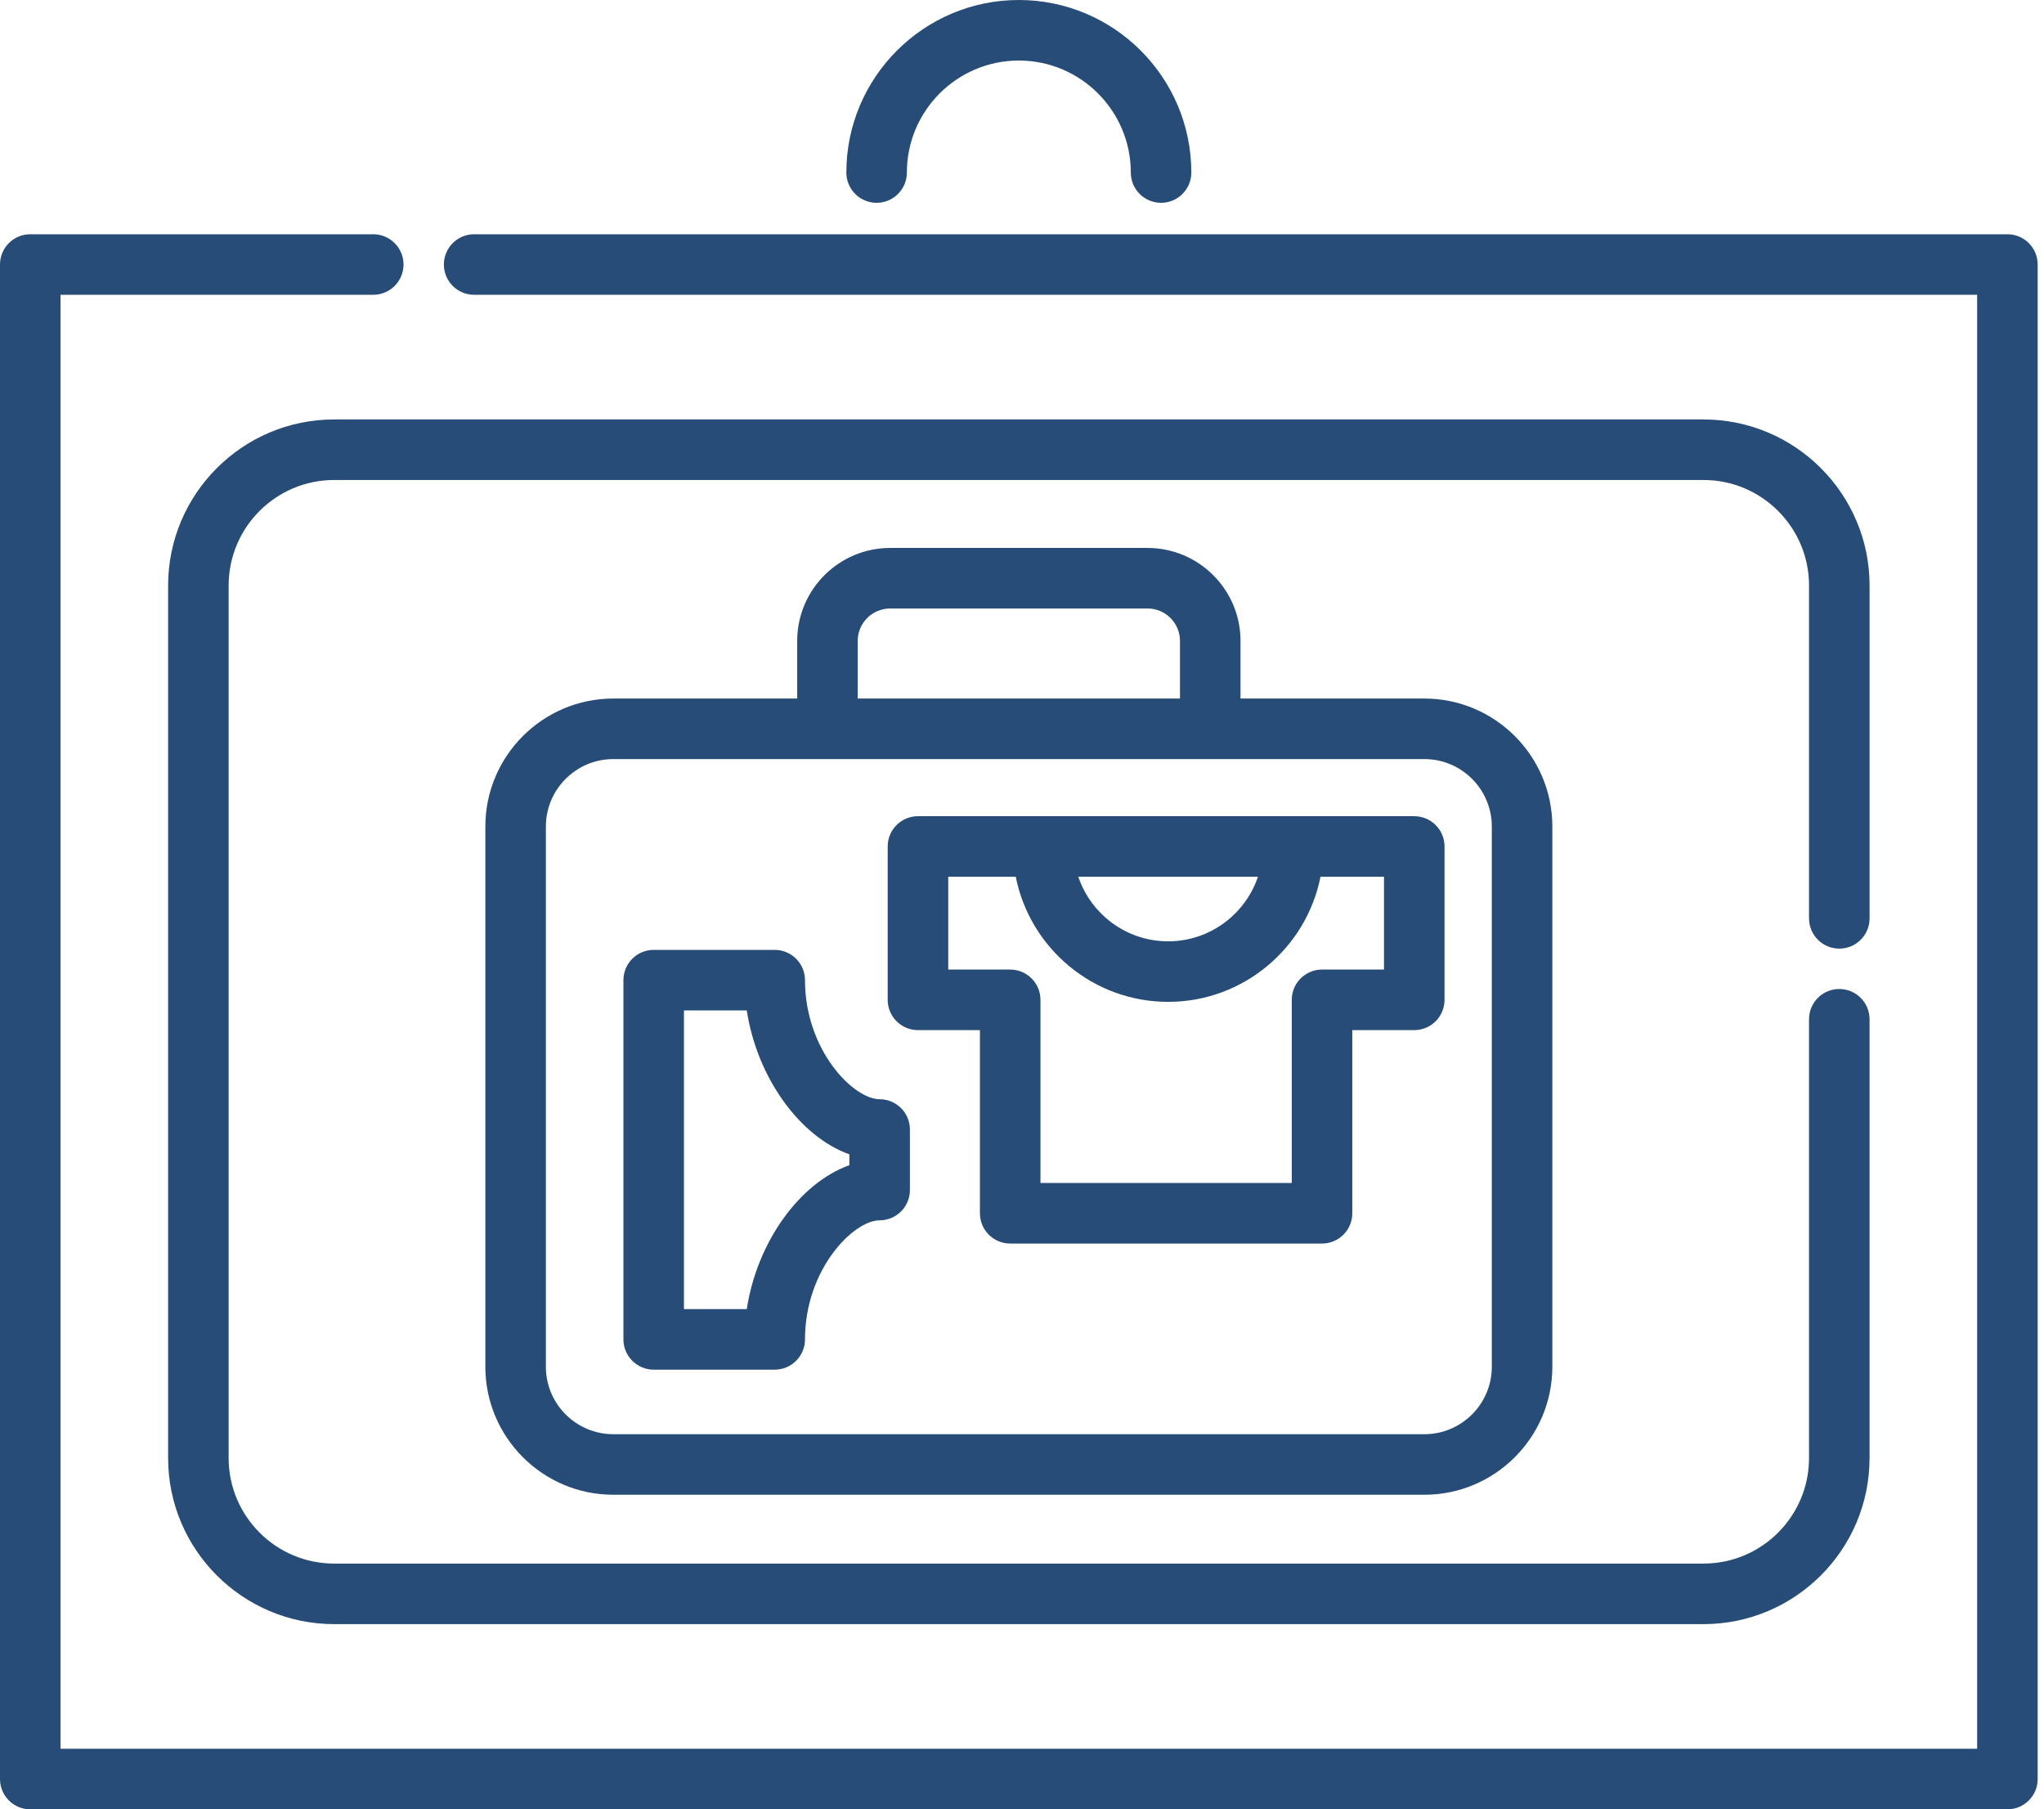
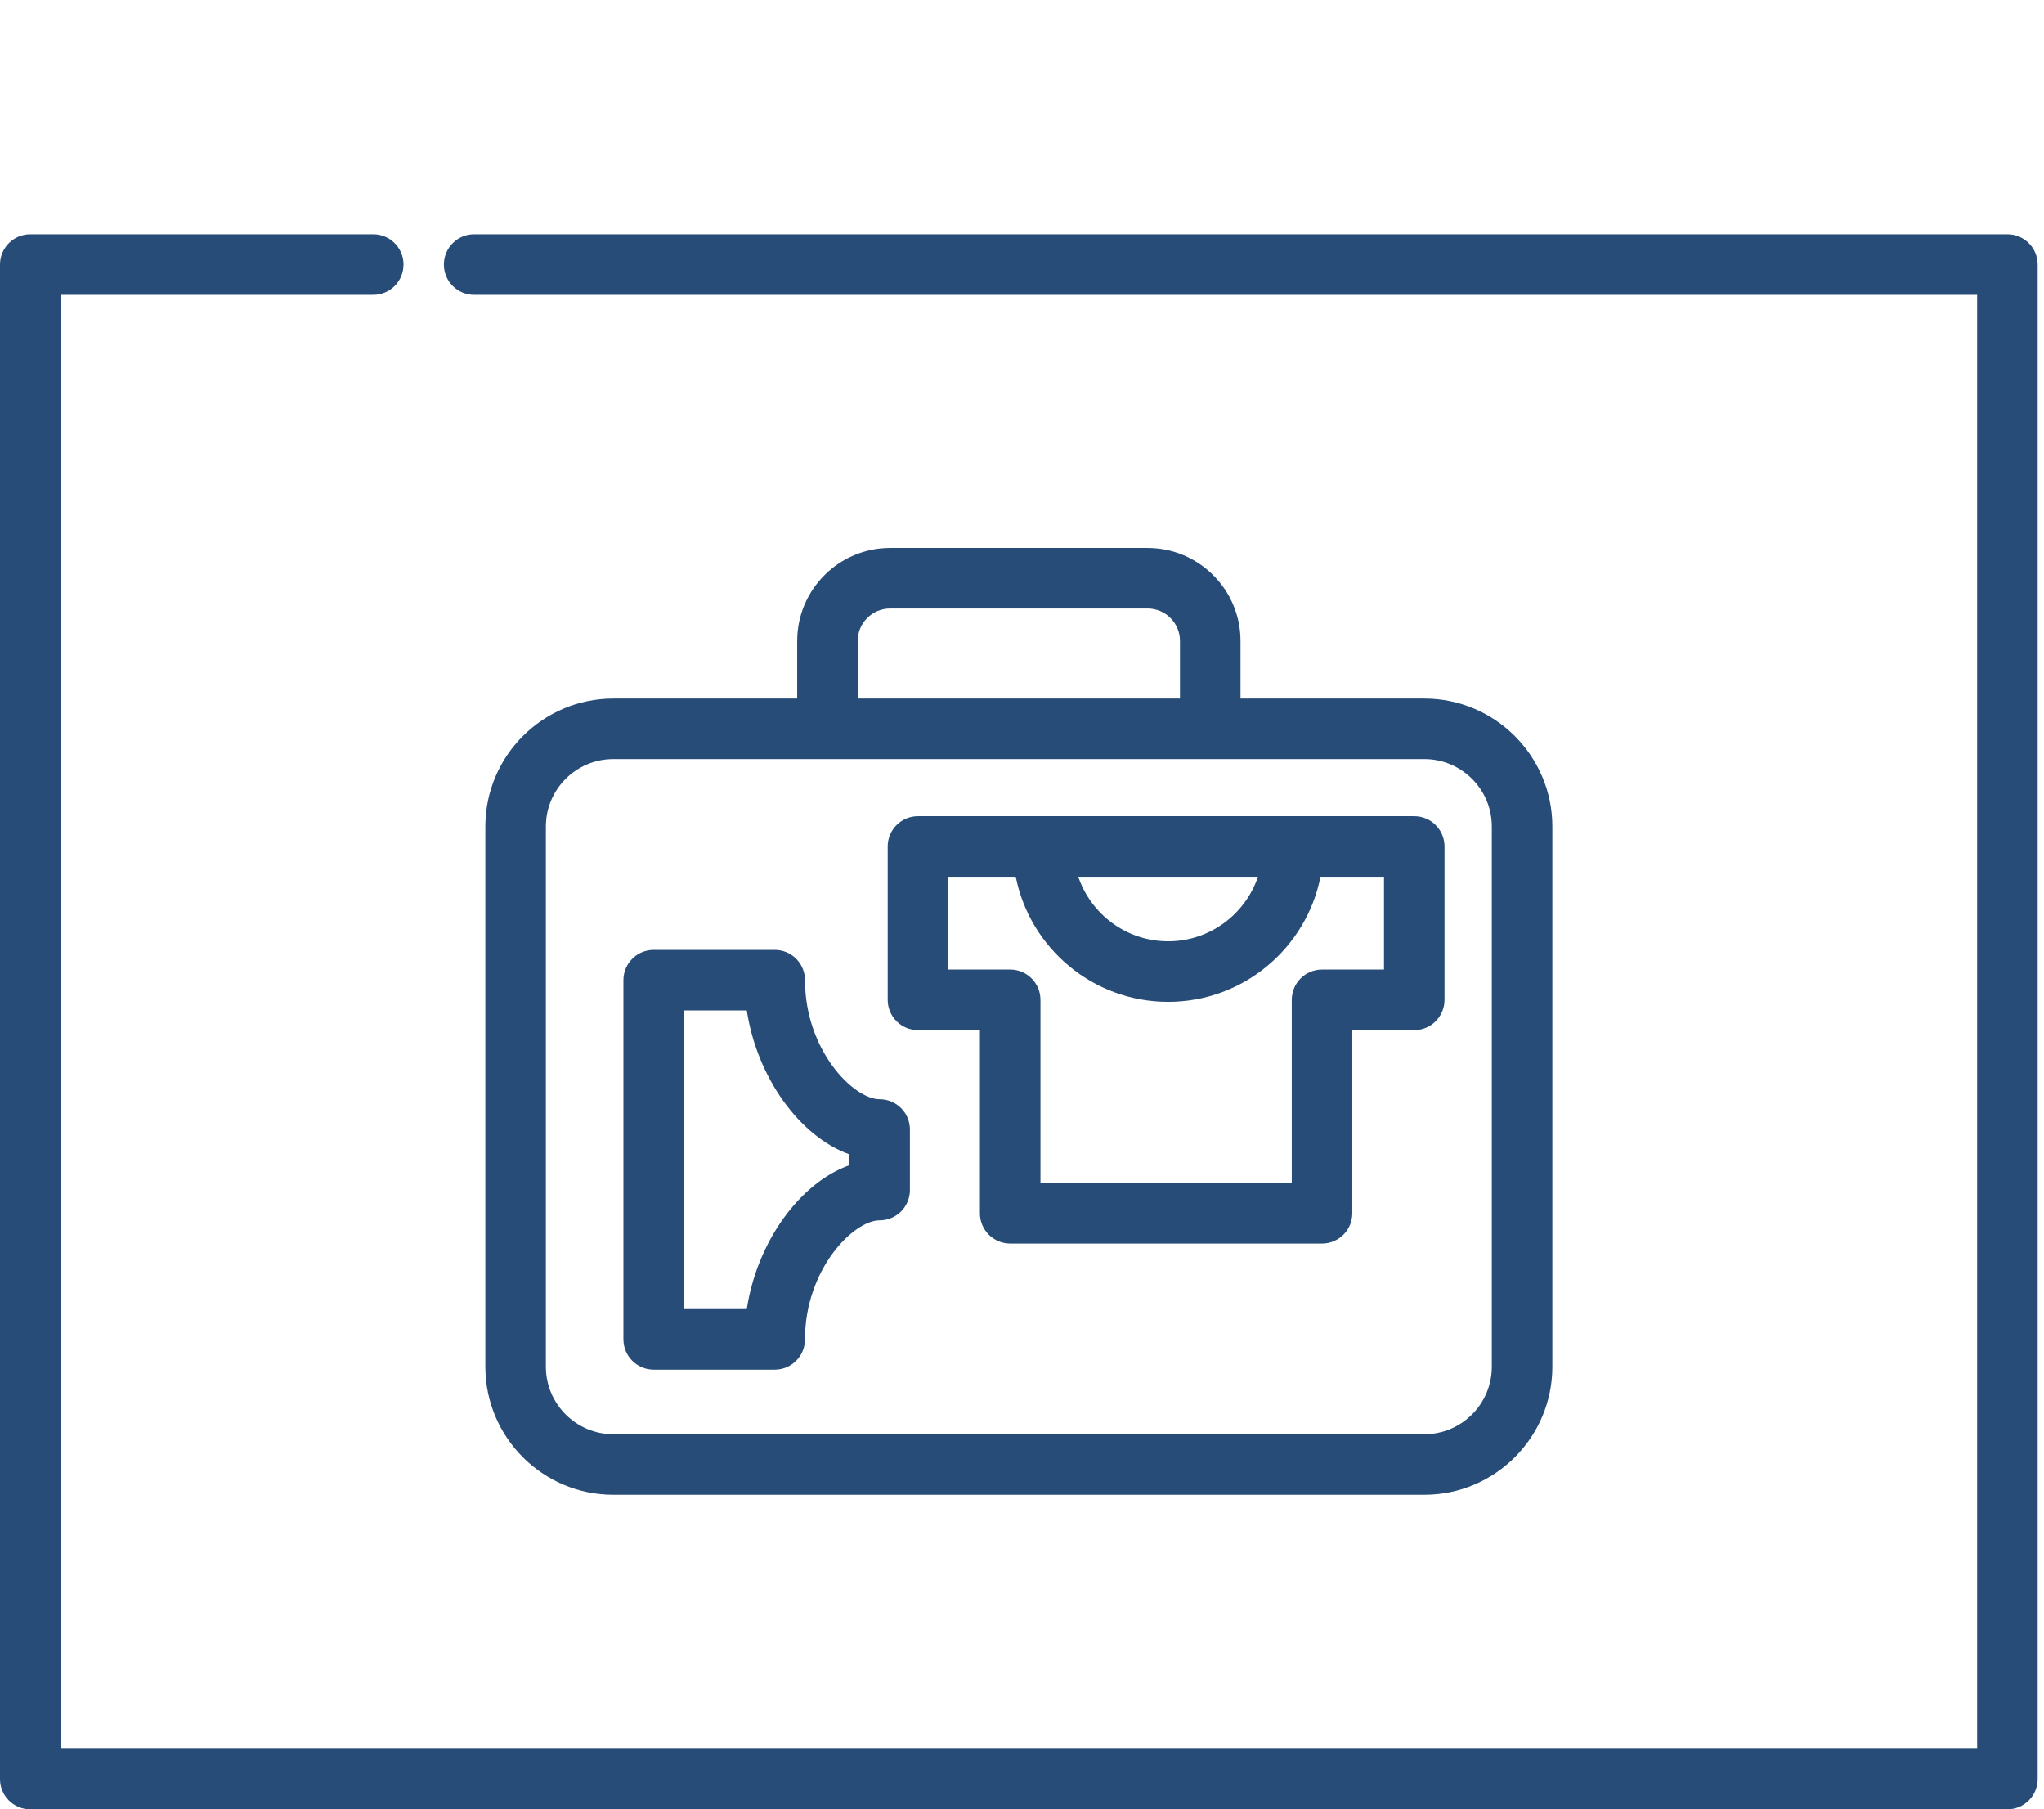
<svg xmlns="http://www.w3.org/2000/svg" width="113" height="100" viewBox="0 0 113 100" fill="none">
-   <path d="M56.325 0C51.067 0 46.789 4.278 46.789 9.536C46.789 10.46 47.538 11.209 48.462 11.209C49.386 11.209 50.135 10.46 50.135 9.536C50.135 6.123 52.912 3.346 56.325 3.346C59.738 3.346 62.515 6.123 62.515 9.536C62.515 10.46 63.264 11.209 64.188 11.209C65.112 11.209 65.861 10.46 65.861 9.536C65.861 4.278 61.583 0 56.325 0Z" fill="#274C77" />
  <path d="M110.977 12.947H26.212C25.288 12.947 24.539 13.696 24.539 14.62C24.539 15.544 25.288 16.293 26.212 16.293H109.304V96.654H3.346V16.293H20.635C21.559 16.293 22.308 15.544 22.308 14.62C22.308 13.696 21.559 12.947 20.635 12.947H1.673C0.749 12.947 0 13.696 0 14.62V98.327C0 99.251 0.749 100 1.673 100H110.977C111.901 100 112.65 99.251 112.65 98.327V14.62C112.65 13.696 111.901 12.947 110.977 12.947Z" fill="#274C77" />
-   <path d="M101.684 52.43C102.608 52.43 103.357 51.681 103.357 50.757V32.362C103.357 27.3 99.239 23.183 94.177 23.183H18.473C13.412 23.183 9.294 27.3 9.294 32.362V80.585C9.294 85.647 13.412 89.764 18.473 89.764H94.177C99.238 89.764 103.356 85.646 103.356 80.585V56.334C103.356 55.41 102.607 54.661 101.683 54.661C100.759 54.661 100.01 55.41 100.01 56.334V80.585C100.01 83.802 97.393 86.418 94.177 86.418H18.473C15.257 86.418 12.64 83.801 12.64 80.585V32.362C12.64 29.145 15.257 26.529 18.473 26.529H94.177C97.394 26.529 100.01 29.146 100.01 32.362V50.757C100.011 51.681 100.759 52.43 101.684 52.43Z" fill="#274C77" />
  <path d="M78.744 38.608H68.58V35.424C68.58 32.59 66.275 30.285 63.441 30.285H49.21C46.377 30.285 44.072 32.59 44.072 35.424V38.608H33.907C30.006 38.608 26.832 41.781 26.832 45.682V75.539C26.832 79.44 30.006 82.614 33.907 82.614H78.744C82.645 82.614 85.819 79.441 85.819 75.539V45.682C85.819 41.781 82.645 38.608 78.744 38.608ZM47.417 35.424C47.417 34.435 48.221 33.631 49.21 33.631H63.441C64.43 33.631 65.234 34.435 65.234 35.424V38.608H47.417V35.424H47.417ZM82.473 75.54C82.473 77.596 80.8 79.268 78.744 79.268H33.907C31.851 79.268 30.178 77.596 30.178 75.54V45.682C30.178 43.626 31.851 41.954 33.907 41.954H45.745H66.907H78.744C80.801 41.954 82.473 43.626 82.473 45.682V75.54H82.473Z" fill="#274C77" />
  <path d="M48.63 60.754C47.181 60.754 44.503 58.04 44.503 54.173C44.503 53.249 43.754 52.5 42.83 52.5H36.138C35.214 52.5 34.465 53.249 34.465 54.173V74.026C34.465 74.95 35.214 75.7 36.138 75.7H42.83C43.754 75.7 44.503 74.95 44.503 74.026C44.503 70.16 47.181 67.446 48.63 67.446C49.554 67.446 50.303 66.697 50.303 65.773V62.427C50.303 61.503 49.554 60.754 48.63 60.754ZM46.957 64.4C44.206 65.381 41.849 68.652 41.285 72.353H37.811V55.846H41.285C41.849 59.547 44.207 62.818 46.957 63.8V64.4Z" fill="#274C77" />
  <path d="M78.186 45.111H50.748C49.824 45.111 49.075 45.86 49.075 46.784V55.261C49.075 56.184 49.824 56.934 50.748 56.934H54.174V67.057C54.174 67.981 54.923 68.73 55.847 68.73H73.086C74.01 68.73 74.76 67.981 74.76 67.057V56.934H78.186C79.11 56.934 79.859 56.184 79.859 55.261V46.784C79.859 45.86 79.11 45.111 78.186 45.111ZM69.545 48.457C68.846 50.529 66.884 52.026 64.579 52.026C62.273 52.026 60.312 50.529 59.612 48.457H69.545ZM76.513 53.587H73.087C72.163 53.587 71.414 54.337 71.414 55.261V65.384H57.521V55.261C57.521 54.337 56.772 53.587 55.848 53.587H52.422V48.457H56.155C56.936 52.394 60.416 55.372 64.579 55.372C68.742 55.372 72.221 52.394 73.002 48.457H76.513V53.587H76.513Z" fill="#274C77" />
</svg>